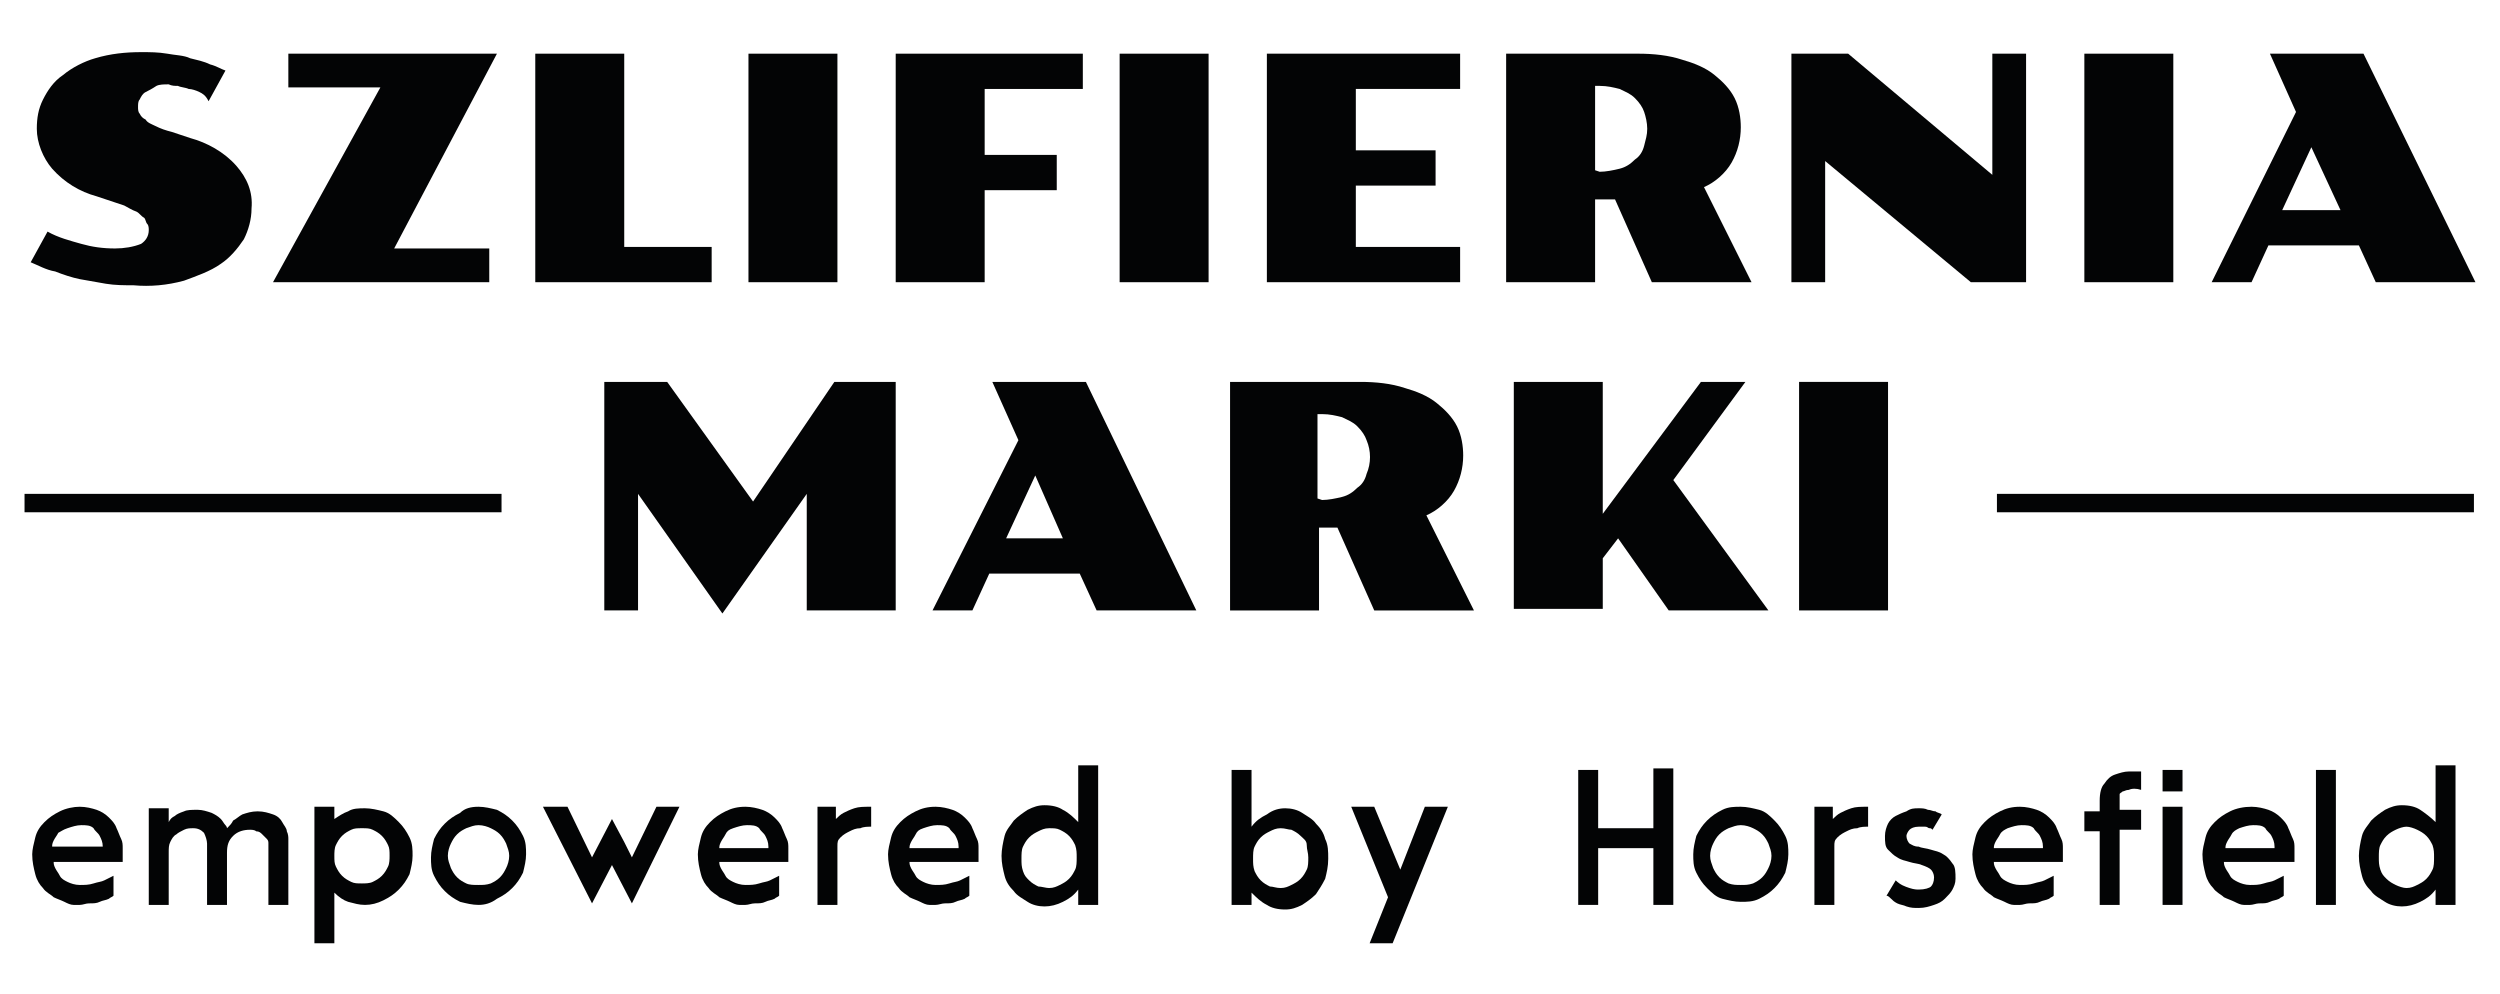
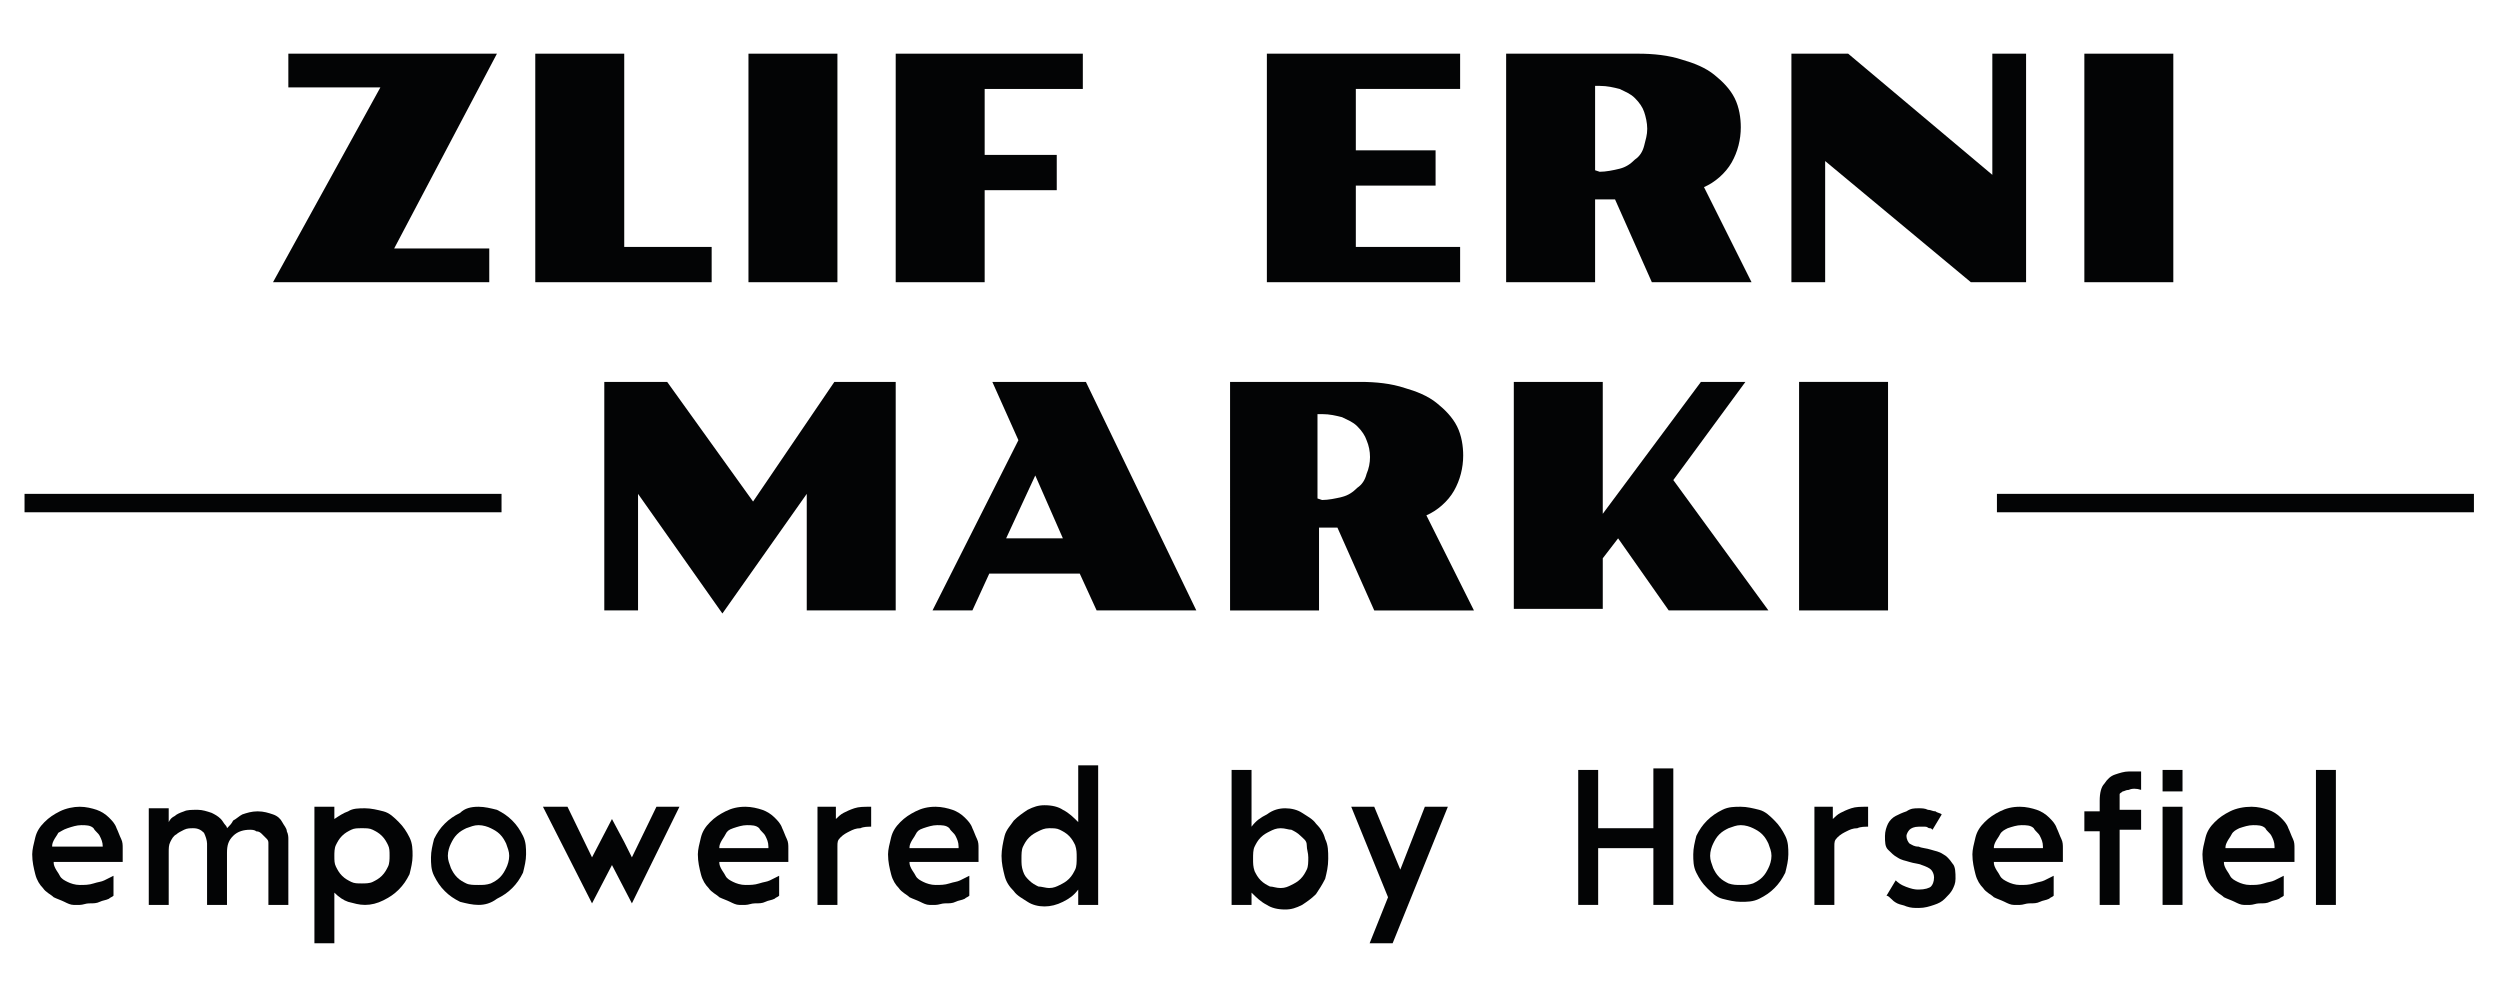
<svg xmlns="http://www.w3.org/2000/svg" version="1.1" id="Warstwa_1" x="0px" y="0px" viewBox="0 0 163 64.8" style="enable-background:new 0 0 163 64.8;" xml:space="preserve">
  <style type="text/css">
	.st0{fill:#030405;}
</style>
  <g>
    <g>
-       <path class="st0" d="M3.1,15.1c0.7,0.4,1.5,0.6,2.2,0.8c0.7,0.2,1.4,0.3,2.2,0.3c0.6,0,1.2-0.1,1.7-0.3c0.3-0.2,0.5-0.5,0.5-0.9    c0-0.1,0-0.3-0.1-0.4c-0.1-0.1-0.1-0.3-0.2-0.4c-0.2-0.1-0.3-0.3-0.5-0.4c-0.3-0.1-0.6-0.3-0.8-0.4l-1.8-0.6    c-1.1-0.3-2.1-0.9-2.9-1.8c-0.6-0.7-1-1.7-1-2.6c0-0.7,0.1-1.3,0.4-1.9c0.3-0.6,0.7-1.2,1.3-1.6c0.6-0.5,1.4-0.9,2.1-1.1    c1-0.3,2-0.4,3-0.4c0.6,0,1.1,0,1.7,0.1c0.5,0.1,1.1,0.1,1.5,0.3c0.4,0.1,0.9,0.2,1.3,0.4c0.4,0.1,0.7,0.3,1,0.4l-1.1,2    C13.4,6.2,13.2,6.1,13,6c-0.2-0.1-0.5-0.2-0.7-0.2c-0.2-0.1-0.5-0.1-0.7-0.2c-0.2,0-0.4,0-0.6-0.1c-0.3,0-0.6,0-0.8,0.1    C9.9,5.8,9.7,5.9,9.5,6C9.3,6.1,9.2,6.3,9.1,6.5C9,6.6,9,6.8,9,7c0,0.1,0,0.3,0.1,0.4c0.1,0.2,0.2,0.3,0.4,0.4    C9.6,8,9.9,8.1,10.1,8.2c0.4,0.2,0.7,0.3,1.1,0.4L12.4,9c1.1,0.3,2.2,0.9,3,1.8c0.7,0.8,1.1,1.7,1,2.8c0,0.7-0.2,1.4-0.5,2    c-0.4,0.6-0.9,1.2-1.5,1.6c-0.7,0.5-1.6,0.8-2.4,1.1c-1.1,0.3-2.2,0.4-3.3,0.3c-0.6,0-1.2,0-1.8-0.1c-0.6-0.1-1.1-0.2-1.7-0.3    c-0.5-0.1-1.1-0.3-1.6-0.5C3,17.6,2.5,17.3,2,17.1L3.1,15.1z" />
      <path class="st0" d="M24.8,5.7h-6V3.5h13.6l-6.7,12.7h6.2v2.2H17.8L24.8,5.7z" />
      <path class="st0" d="M34.9,3.5h5.8v12.6h5.7v2.3H34.9L34.9,3.5z" />
      <path class="st0" d="M48.8,3.5h5.8v14.9h-5.8V3.5z" />
      <path class="st0" d="M58.4,3.5h12.2v2.3h-6.4v4.3h4.7v2.3h-4.7v6h-5.8V3.5z" />
-       <path class="st0" d="M73,3.5h5.8v14.9H73L73,3.5z" />
      <path class="st0" d="M82.6,3.5h12.6v2.3h-6.8v4h5.2v2.3h-5.2v4h6.8v2.3H82.6V3.5z" />
      <path class="st0" d="M98.2,3.5h8.6c1,0,2,0.1,2.9,0.4c0.7,0.2,1.5,0.5,2.1,1c0.5,0.4,1,0.9,1.3,1.5c0.3,0.6,0.4,1.3,0.4,1.9    c0,0.8-0.2,1.6-0.6,2.3c-0.4,0.7-1.1,1.3-1.8,1.6l3.1,6.2h-6.5l-2.4-5.4H104v5.4h-5.8V3.5z M104.3,11.2c0.4,0,0.9-0.1,1.3-0.2    c0.4-0.1,0.7-0.3,1-0.6c0.3-0.2,0.5-0.5,0.6-0.9c0.1-0.4,0.2-0.7,0.2-1.1c0-0.4-0.1-0.8-0.2-1.1c-0.1-0.3-0.3-0.6-0.6-0.9    c-0.3-0.3-0.6-0.4-1-0.6c-0.4-0.1-0.8-0.2-1.3-0.2H104v5.5L104.3,11.2z" />
      <path class="st0" d="M116.9,3.5h3.6l9.4,7.9V3.5h2.2v14.9h-3.6l-9.5-7.9v7.9h-2.2V3.5z" />
      <path class="st0" d="M135.9,3.5h5.8v14.9h-5.8L135.9,3.5z" />
-       <path class="st0" d="M149.7,7.3l-1.7-3.8h6.1l7.3,14.9h-6.5l-1.1-2.4h-5.9l-1.1,2.4h-2.6L149.7,7.3z M152.6,13.7l-1.9-4.1    l-1.9,4.1L152.6,13.7z" />
      <path class="st0" d="M39.4,24.9h4.1l5.6,7.8l5.3-7.8h4v14.9h-5.8v-7.6L47.1,40l-5.5-7.8v7.6h-2.2V24.9z" />
      <path class="st0" d="M66.4,28.7l-1.7-3.8h6.1L78,39.8h-6.5l-1.1-2.4h-5.9l-1.1,2.4h-2.6L66.4,28.7z M69.3,35.1L67.5,31l-1.9,4.1    H69.3z" />
      <path class="st0" d="M80.1,24.9h8.6c1,0,2,0.1,2.9,0.4c0.7,0.2,1.5,0.5,2.1,1c0.5,0.4,1,0.9,1.3,1.5c0.3,0.6,0.4,1.3,0.4,1.9    c0,0.8-0.2,1.6-0.6,2.3c-0.4,0.7-1.1,1.3-1.8,1.6l3.1,6.2h-6.5l-2.4-5.4h-1.2v5.4h-5.8V24.9z M86.2,32.6c0.4,0,0.9-0.1,1.3-0.2    c0.4-0.1,0.7-0.3,1-0.6c0.3-0.2,0.5-0.5,0.6-0.9c0.3-0.7,0.3-1.5,0-2.2c-0.1-0.3-0.3-0.6-0.6-0.9c-0.3-0.3-0.6-0.4-1-0.6    c-0.4-0.1-0.8-0.2-1.3-0.2h-0.3v5.5L86.2,32.6z" />
      <path class="st0" d="M98.7,24.9h5.8v8.6l6.4-8.6h2.9l-4.7,6.4l6.2,8.5h-6.5l-3.3-4.7l-1,1.3v3.3h-5.8V24.9z" />
      <path class="st0" d="M117.3,24.9h5.8v14.9h-5.8V24.9z" />
      <rect x="1.6" y="32.2" class="st0" width="31.1" height="1.2" />
      <rect x="130.2" y="32.2" class="st0" width="31.1" height="1.2" />
    </g>
    <g>
      <path class="st0" d="M5.2,52.6c0.4,0,0.8,0.1,1.1,0.2c0.3,0.1,0.6,0.3,0.8,0.5c0.2,0.2,0.4,0.4,0.5,0.7c0.1,0.2,0.2,0.5,0.3,0.7    C8,54.9,8,55.1,8,55.3s0,0.3,0,0.3v0.6H3.5c0,0.1,0,0.2,0.1,0.4c0.1,0.2,0.2,0.3,0.3,0.5c0.1,0.2,0.3,0.3,0.5,0.4    c0.2,0.1,0.5,0.2,0.8,0.2c0.3,0,0.6,0,0.9-0.1c0.3-0.1,0.5-0.1,0.7-0.2c0.2-0.1,0.4-0.2,0.6-0.3v1.3c-0.1,0.1-0.2,0.1-0.3,0.2    c-0.2,0.1-0.4,0.1-0.6,0.2c-0.2,0.1-0.4,0.1-0.7,0.1c-0.2,0-0.4,0.1-0.6,0.1c-0.1,0-0.2,0-0.4,0c-0.2,0-0.4-0.1-0.6-0.2    c-0.2-0.1-0.5-0.2-0.7-0.3c-0.2-0.2-0.5-0.3-0.7-0.6c-0.2-0.2-0.4-0.5-0.5-0.9c-0.1-0.4-0.2-0.8-0.2-1.3c0-0.3,0.1-0.7,0.2-1.1    c0.1-0.4,0.3-0.7,0.6-1s0.6-0.5,1-0.7C4.3,52.7,4.8,52.6,5.2,52.6z M6.7,55.2c0-0.3-0.1-0.5-0.2-0.7c-0.1-0.2-0.3-0.3-0.4-0.5    c-0.2-0.2-0.5-0.2-0.8-0.2s-0.6,0.1-0.9,0.2S4,54.2,3.8,54.3c-0.1,0.2-0.2,0.3-0.3,0.5s-0.1,0.3-0.1,0.4H6.7z" />
      <path class="st0" d="M9.7,59v-6.3H11l0,0.9c0.1-0.2,0.2-0.3,0.4-0.4c0.1-0.1,0.3-0.2,0.6-0.3c0.2-0.1,0.5-0.1,0.9-0.1    c0.3,0,0.6,0.1,0.9,0.2c0.2,0.1,0.4,0.2,0.6,0.4c0.1,0.1,0.2,0.3,0.3,0.4c0.1,0.1,0.1,0.2,0.1,0.2c0,0,0,0,0.1-0.1    s0.2-0.2,0.3-0.4c0.2-0.1,0.4-0.3,0.6-0.4c0.3-0.1,0.6-0.2,1-0.2s0.7,0.1,1,0.2c0.3,0.1,0.5,0.3,0.6,0.5s0.3,0.4,0.3,0.6    c0.1,0.2,0.1,0.4,0.1,0.5V59h-1.3V55c0-0.1,0-0.2-0.1-0.3s-0.2-0.2-0.3-0.3c-0.1-0.1-0.2-0.2-0.4-0.2c-0.1-0.1-0.3-0.1-0.4-0.1    c-0.4,0-0.8,0.1-1.1,0.4c-0.3,0.3-0.4,0.6-0.4,1.1V59h-1.3V55c0-0.2-0.1-0.5-0.2-0.7c-0.2-0.2-0.4-0.3-0.7-0.3    c-0.2,0-0.4,0-0.6,0.1s-0.4,0.2-0.5,0.3c-0.2,0.1-0.3,0.3-0.4,0.5C11,55.1,11,55.3,11,55.6V59H9.7z" />
      <path class="st0" d="M23.8,52.7c0.4,0,0.8,0.1,1.2,0.2s0.7,0.4,1,0.7c0.3,0.3,0.5,0.6,0.7,1c0.2,0.4,0.2,0.8,0.2,1.2    s-0.1,0.8-0.2,1.2c-0.2,0.4-0.4,0.7-0.7,1c-0.3,0.3-0.6,0.5-1,0.7S24.2,59,23.8,59c-0.4,0-0.7-0.1-1.1-0.2    c-0.3-0.1-0.6-0.3-0.9-0.6v3.3h-1.3v-8.9h1.3v0.8c0.3-0.2,0.6-0.4,0.9-0.5C23,52.7,23.4,52.7,23.8,52.7z M23.6,57.6    c0.2,0,0.5,0,0.7-0.1s0.4-0.2,0.6-0.4c0.2-0.2,0.3-0.4,0.4-0.6c0.1-0.2,0.1-0.5,0.1-0.7c0-0.3,0-0.5-0.1-0.7    c-0.1-0.2-0.2-0.4-0.4-0.6c-0.2-0.2-0.4-0.3-0.6-0.4s-0.4-0.1-0.7-0.1c-0.3,0-0.5,0-0.7,0.1s-0.4,0.2-0.6,0.4    c-0.2,0.2-0.3,0.4-0.4,0.6c-0.1,0.2-0.1,0.5-0.1,0.7c0,0.3,0,0.5,0.1,0.7c0.1,0.2,0.2,0.4,0.4,0.6c0.2,0.2,0.4,0.3,0.6,0.4    S23.3,57.6,23.6,57.6z" />
      <path class="st0" d="M31.2,52.6c0.4,0,0.8,0.1,1.2,0.2c0.4,0.2,0.7,0.4,1,0.7c0.3,0.3,0.5,0.6,0.7,1c0.2,0.4,0.2,0.8,0.2,1.2    s-0.1,0.8-0.2,1.2c-0.2,0.4-0.4,0.7-0.7,1c-0.3,0.3-0.6,0.5-1,0.7C32,58.9,31.6,59,31.2,59c-0.4,0-0.8-0.1-1.2-0.2    c-0.4-0.2-0.7-0.4-1-0.7c-0.3-0.3-0.5-0.6-0.7-1c-0.2-0.4-0.2-0.8-0.2-1.2s0.1-0.8,0.2-1.2c0.2-0.4,0.4-0.7,0.7-1    c0.3-0.3,0.6-0.5,1-0.7C30.3,52.7,30.7,52.6,31.2,52.6z M31.2,57.7c0.3,0,0.5,0,0.8-0.1c0.2-0.1,0.4-0.2,0.6-0.4s0.3-0.4,0.4-0.6    c0.1-0.2,0.2-0.5,0.2-0.8s-0.1-0.5-0.2-0.8c-0.1-0.2-0.2-0.4-0.4-0.6s-0.4-0.3-0.6-0.4c-0.2-0.1-0.5-0.2-0.8-0.2s-0.5,0.1-0.8,0.2    c-0.2,0.1-0.4,0.2-0.6,0.4s-0.3,0.4-0.4,0.6c-0.1,0.2-0.2,0.5-0.2,0.8s0.1,0.5,0.2,0.8c0.1,0.2,0.2,0.4,0.4,0.6s0.4,0.3,0.6,0.4    S30.9,57.7,31.2,57.7z" />
      <path class="st0" d="M41.2,58.9l-1.3-2.5l-1.3,2.5l-3.2-6.3H37l1.6,3.3l1.3-2.5l0.8,1.5l0.5,1l1.6-3.3h1.5L41.2,58.9z" />
      <path class="st0" d="M48.6,52.6c0.4,0,0.8,0.1,1.1,0.2c0.3,0.1,0.6,0.3,0.8,0.5c0.2,0.2,0.4,0.4,0.5,0.7c0.1,0.2,0.2,0.5,0.3,0.7    c0.1,0.2,0.1,0.4,0.1,0.6s0,0.3,0,0.3v0.6h-4.5c0,0.1,0,0.2,0.1,0.4c0.1,0.2,0.2,0.3,0.3,0.5c0.1,0.2,0.3,0.3,0.5,0.4    c0.2,0.1,0.5,0.2,0.8,0.2c0.3,0,0.6,0,0.9-0.1c0.3-0.1,0.5-0.1,0.7-0.2c0.2-0.1,0.4-0.2,0.6-0.3v1.3c-0.1,0.1-0.2,0.1-0.3,0.2    c-0.2,0.1-0.4,0.1-0.6,0.2c-0.2,0.1-0.4,0.1-0.7,0.1c-0.2,0-0.4,0.1-0.6,0.1c-0.1,0-0.2,0-0.4,0c-0.2,0-0.4-0.1-0.6-0.2    s-0.5-0.2-0.7-0.3c-0.2-0.2-0.5-0.3-0.7-0.6c-0.2-0.2-0.4-0.5-0.5-0.9c-0.1-0.4-0.2-0.8-0.2-1.3c0-0.3,0.1-0.7,0.2-1.1    c0.1-0.4,0.3-0.7,0.6-1s0.6-0.5,1-0.7C47.7,52.7,48.1,52.6,48.6,52.6z M50.1,55.2c0-0.3-0.1-0.5-0.2-0.7c-0.1-0.2-0.3-0.3-0.4-0.5    c-0.2-0.2-0.5-0.2-0.8-0.2s-0.6,0.1-0.9,0.2s-0.4,0.2-0.5,0.4c-0.1,0.2-0.2,0.3-0.3,0.5s-0.1,0.3-0.1,0.4H50.1z" />
      <path class="st0" d="M53.2,52.6h1.3v0.8c0.1-0.1,0.3-0.3,0.5-0.4c0.2-0.1,0.4-0.2,0.7-0.3c0.3-0.1,0.6-0.1,1.1-0.1v1.3    c-0.2,0-0.5,0-0.7,0.1c-0.3,0-0.5,0.1-0.7,0.2s-0.4,0.2-0.6,0.4c-0.2,0.2-0.2,0.3-0.2,0.6V59h-1.3V52.6z" />
      <path class="st0" d="M61,52.6c0.4,0,0.8,0.1,1.1,0.2c0.3,0.1,0.6,0.3,0.8,0.5c0.2,0.2,0.4,0.4,0.5,0.7c0.1,0.2,0.2,0.5,0.3,0.7    c0.1,0.2,0.1,0.4,0.1,0.6s0,0.3,0,0.3v0.6h-4.5c0,0.1,0,0.2,0.1,0.4c0.1,0.2,0.2,0.3,0.3,0.5c0.1,0.2,0.3,0.3,0.5,0.4    c0.2,0.1,0.5,0.2,0.8,0.2c0.3,0,0.6,0,0.9-0.1c0.3-0.1,0.5-0.1,0.7-0.2c0.2-0.1,0.4-0.2,0.6-0.3v1.3c-0.1,0.1-0.2,0.1-0.3,0.2    c-0.2,0.1-0.4,0.1-0.6,0.2c-0.2,0.1-0.4,0.1-0.7,0.1c-0.2,0-0.4,0.1-0.6,0.1c-0.1,0-0.2,0-0.4,0c-0.2,0-0.4-0.1-0.6-0.2    s-0.5-0.2-0.7-0.3c-0.2-0.2-0.5-0.3-0.7-0.6c-0.2-0.2-0.4-0.5-0.5-0.9c-0.1-0.4-0.2-0.8-0.2-1.3c0-0.3,0.1-0.7,0.2-1.1    c0.1-0.4,0.3-0.7,0.6-1s0.6-0.5,1-0.7C60.1,52.7,60.5,52.6,61,52.6z M62.5,55.2c0-0.3-0.1-0.5-0.2-0.7c-0.1-0.2-0.3-0.3-0.4-0.5    c-0.2-0.2-0.5-0.2-0.8-0.2s-0.6,0.1-0.9,0.2s-0.4,0.2-0.5,0.4c-0.1,0.2-0.2,0.3-0.3,0.5s-0.1,0.3-0.1,0.4H62.5z" />
      <path class="st0" d="M71.6,50.2V59h-1.3V58c-0.3,0.4-0.6,0.6-1,0.8c-0.4,0.2-0.8,0.3-1.2,0.3c-0.4,0-0.8-0.1-1.1-0.3    s-0.7-0.4-0.9-0.7c-0.3-0.3-0.5-0.6-0.6-1s-0.2-0.8-0.2-1.3c0-0.4,0.1-0.9,0.2-1.3s0.4-0.7,0.6-1c0.3-0.3,0.6-0.5,0.9-0.7    c0.4-0.2,0.7-0.3,1.1-0.3c0.5,0,0.9,0.1,1.2,0.3c0.4,0.2,0.7,0.5,1,0.8v-3.7H71.6z M68.4,57.9c0.3,0,0.5-0.1,0.7-0.2    c0.2-0.1,0.4-0.2,0.6-0.4s0.3-0.4,0.4-0.6s0.1-0.5,0.1-0.8s0-0.5-0.1-0.8c-0.1-0.2-0.2-0.4-0.4-0.6s-0.4-0.3-0.6-0.4    S68.7,54,68.4,54s-0.5,0.1-0.7,0.2s-0.4,0.2-0.6,0.4s-0.3,0.4-0.4,0.6c-0.1,0.2-0.1,0.5-0.1,0.8s0,0.5,0.1,0.8s0.2,0.4,0.4,0.6    s0.4,0.3,0.6,0.4C67.9,57.8,68.2,57.9,68.4,57.9z" />
      <path class="st0" d="M83.8,52.7c0.4,0,0.8,0.1,1.1,0.3s0.7,0.4,0.9,0.7c0.3,0.3,0.5,0.6,0.6,1c0.2,0.4,0.2,0.8,0.2,1.3    s-0.1,0.9-0.2,1.3c-0.2,0.4-0.4,0.7-0.6,1c-0.3,0.3-0.6,0.5-0.9,0.7c-0.4,0.2-0.7,0.3-1.1,0.3c-0.5,0-0.9-0.1-1.2-0.3    c-0.4-0.2-0.7-0.5-1-0.8V59h-1.3v-8.8h1.3v3.7c0.3-0.4,0.6-0.6,1-0.8C83,52.8,83.4,52.7,83.8,52.7z M83.5,57.9    c0.3,0,0.5-0.1,0.7-0.2c0.2-0.1,0.4-0.2,0.6-0.4c0.2-0.2,0.3-0.4,0.4-0.6c0.1-0.2,0.1-0.5,0.1-0.8s-0.1-0.5-0.1-0.8    s-0.2-0.4-0.4-0.6c-0.2-0.2-0.4-0.3-0.6-0.4C84,54.1,83.8,54,83.5,54c-0.3,0-0.5,0.1-0.7,0.2c-0.2,0.1-0.4,0.2-0.6,0.4    c-0.2,0.2-0.3,0.4-0.4,0.6s-0.1,0.5-0.1,0.8s0,0.5,0.1,0.8c0.1,0.2,0.2,0.4,0.4,0.6c0.2,0.2,0.4,0.3,0.6,0.4    C83,57.8,83.2,57.9,83.5,57.9z" />
      <path class="st0" d="M89.6,52.6l1.7,4.1l1.6-4.1h1.5l-3.6,8.9h-1.5l1.2-3l-2.4-5.9H89.6z" />
      <path class="st0" d="M104.2,50.2V54h3.6v-3.9h1.3V59h-1.3v-3.7h-3.6V59h-1.3v-8.8H104.2z" />
      <path class="st0" d="M113.5,52.6c0.4,0,0.8,0.1,1.2,0.2s0.7,0.4,1,0.7c0.3,0.3,0.5,0.6,0.7,1c0.2,0.4,0.2,0.8,0.2,1.2    s-0.1,0.8-0.2,1.2c-0.2,0.4-0.4,0.7-0.7,1s-0.6,0.5-1,0.7s-0.8,0.2-1.2,0.2c-0.4,0-0.8-0.1-1.2-0.2s-0.7-0.4-1-0.7s-0.5-0.6-0.7-1    s-0.2-0.8-0.2-1.2s0.1-0.8,0.2-1.2c0.2-0.4,0.4-0.7,0.7-1c0.3-0.3,0.6-0.5,1-0.7S113.1,52.6,113.5,52.6z M113.5,57.7    c0.3,0,0.5,0,0.8-0.1c0.2-0.1,0.4-0.2,0.6-0.4c0.2-0.2,0.3-0.4,0.4-0.6c0.1-0.2,0.2-0.5,0.2-0.8s-0.1-0.5-0.2-0.8    c-0.1-0.2-0.2-0.4-0.4-0.6c-0.2-0.2-0.4-0.3-0.6-0.4c-0.2-0.1-0.5-0.2-0.8-0.2c-0.3,0-0.5,0.1-0.8,0.2c-0.2,0.1-0.4,0.2-0.6,0.4    s-0.3,0.4-0.4,0.6c-0.1,0.2-0.2,0.5-0.2,0.8s0.1,0.5,0.2,0.8c0.1,0.2,0.2,0.4,0.4,0.6s0.4,0.3,0.6,0.4    C113,57.7,113.2,57.7,113.5,57.7z" />
      <path class="st0" d="M118.2,52.6h1.3v0.8c0.1-0.1,0.3-0.3,0.5-0.4c0.2-0.1,0.4-0.2,0.7-0.3c0.3-0.1,0.6-0.1,1.1-0.1v1.3    c-0.2,0-0.5,0-0.7,0.1c-0.3,0-0.5,0.1-0.7,0.2c-0.2,0.1-0.4,0.2-0.6,0.4c-0.2,0.2-0.2,0.3-0.2,0.6V59h-1.3V52.6z" />
      <path class="st0" d="M125.1,52.7c0.2,0,0.4,0,0.6,0.1c0.2,0,0.3,0.1,0.5,0.1c0.1,0.1,0.3,0.1,0.4,0.2l-0.6,1    c-0.1-0.1-0.1-0.1-0.2-0.1c-0.1,0-0.1-0.1-0.3-0.1c-0.1,0-0.2,0-0.4,0c-0.3,0-0.5,0.1-0.6,0.2c-0.1,0.1-0.2,0.3-0.2,0.4    c0,0.2,0.1,0.4,0.2,0.5c0.2,0.1,0.3,0.2,0.6,0.2c0.2,0.1,0.5,0.1,0.8,0.2c0.3,0.1,0.5,0.1,0.8,0.3c0.2,0.1,0.4,0.3,0.6,0.6    c0.2,0.2,0.2,0.6,0.2,1c0,0.3-0.1,0.5-0.2,0.7s-0.3,0.4-0.5,0.6s-0.4,0.3-0.7,0.4s-0.6,0.2-1,0.2c-0.3,0-0.5,0-0.8-0.1    c-0.2-0.1-0.4-0.1-0.6-0.2s-0.3-0.2-0.4-0.3s-0.2-0.2-0.3-0.2l0.6-1c0.3,0.3,0.6,0.4,0.9,0.5s0.5,0.1,0.6,0.1    c0.4,0,0.7-0.1,0.8-0.2c0.1-0.1,0.2-0.3,0.2-0.6c0-0.2-0.1-0.4-0.2-0.5s-0.3-0.2-0.6-0.3c-0.2-0.1-0.5-0.1-0.8-0.2    c-0.3-0.1-0.5-0.1-0.8-0.3c-0.2-0.1-0.4-0.3-0.6-0.5c-0.2-0.2-0.2-0.5-0.2-0.9c0-0.3,0.1-0.6,0.2-0.8c0.1-0.2,0.3-0.4,0.5-0.5    c0.2-0.1,0.4-0.2,0.7-0.3C124.6,52.7,124.8,52.7,125.1,52.7z" />
      <path class="st0" d="M131.7,52.6c0.4,0,0.8,0.1,1.1,0.2c0.3,0.1,0.6,0.3,0.8,0.5c0.2,0.2,0.4,0.4,0.5,0.7c0.1,0.2,0.2,0.5,0.3,0.7    c0.1,0.2,0.1,0.4,0.1,0.6s0,0.3,0,0.3v0.6h-4.5c0,0.1,0,0.2,0.1,0.4c0.1,0.2,0.2,0.3,0.3,0.5c0.1,0.2,0.3,0.3,0.5,0.4    c0.2,0.1,0.5,0.2,0.8,0.2c0.3,0,0.6,0,0.9-0.1c0.3-0.1,0.5-0.1,0.7-0.2c0.2-0.1,0.4-0.2,0.6-0.3v1.3c-0.1,0.1-0.2,0.1-0.3,0.2    c-0.2,0.1-0.4,0.1-0.6,0.2c-0.2,0.1-0.4,0.1-0.7,0.1c-0.2,0-0.4,0.1-0.6,0.1c-0.1,0-0.2,0-0.4,0c-0.2,0-0.4-0.1-0.6-0.2    c-0.2-0.1-0.5-0.2-0.7-0.3c-0.2-0.2-0.5-0.3-0.7-0.6c-0.2-0.2-0.4-0.5-0.5-0.9c-0.1-0.4-0.2-0.8-0.2-1.3c0-0.3,0.1-0.7,0.2-1.1    c0.1-0.4,0.3-0.7,0.6-1c0.3-0.3,0.6-0.5,1-0.7S131.2,52.6,131.7,52.6z M133.2,55.2c0-0.3-0.1-0.5-0.2-0.7    c-0.1-0.2-0.3-0.3-0.4-0.5c-0.2-0.2-0.5-0.2-0.8-0.2c-0.3,0-0.6,0.1-0.9,0.2c-0.2,0.1-0.4,0.2-0.5,0.4c-0.1,0.2-0.2,0.3-0.3,0.5    c-0.1,0.2-0.1,0.3-0.1,0.4H133.2z" />
      <path class="st0" d="M138.8,51.5c-0.2,0-0.3,0.1-0.4,0.1c-0.1,0.1-0.2,0.1-0.2,0.2c0,0.1,0,0.2,0,0.4v0.6h1.4v1.3h-1.4V59h-1.3    v-4.8h-1v-1.3h1v-0.7c0-0.5,0.1-0.9,0.3-1.1c0.2-0.3,0.4-0.5,0.7-0.6c0.3-0.1,0.6-0.2,0.9-0.2c0.3,0,0.6,0,0.8,0v1.2    C139.3,51.4,139,51.4,138.8,51.5z" />
      <path class="st0" d="M142.3,51.6H141v-1.4h1.3V51.6z M141,52.6h1.3V59H141V52.6z" />
      <path class="st0" d="M146.8,52.6c0.4,0,0.8,0.1,1.1,0.2c0.3,0.1,0.6,0.3,0.8,0.5c0.2,0.2,0.4,0.4,0.5,0.7c0.1,0.2,0.2,0.5,0.3,0.7    c0.1,0.2,0.1,0.4,0.1,0.6s0,0.3,0,0.3v0.6H145c0,0.1,0,0.2,0.1,0.4c0.1,0.2,0.2,0.3,0.3,0.5c0.1,0.2,0.3,0.3,0.5,0.4    c0.2,0.1,0.5,0.2,0.8,0.2c0.3,0,0.6,0,0.9-0.1c0.3-0.1,0.5-0.1,0.7-0.2c0.2-0.1,0.4-0.2,0.6-0.3v1.3c-0.1,0.1-0.2,0.1-0.3,0.2    c-0.2,0.1-0.4,0.1-0.6,0.2c-0.2,0.1-0.4,0.1-0.7,0.1c-0.2,0-0.4,0.1-0.6,0.1c-0.1,0-0.2,0-0.4,0c-0.2,0-0.4-0.1-0.6-0.2    c-0.2-0.1-0.5-0.2-0.7-0.3c-0.2-0.2-0.5-0.3-0.7-0.6c-0.2-0.2-0.4-0.5-0.5-0.9c-0.1-0.4-0.2-0.8-0.2-1.3c0-0.3,0.1-0.7,0.2-1.1    c0.1-0.4,0.3-0.7,0.6-1c0.3-0.3,0.6-0.5,1-0.7S146.3,52.6,146.8,52.6z M148.3,55.2c0-0.3-0.1-0.5-0.2-0.7    c-0.1-0.2-0.3-0.3-0.4-0.5c-0.2-0.2-0.5-0.2-0.8-0.2c-0.3,0-0.6,0.1-0.9,0.2c-0.2,0.1-0.4,0.2-0.5,0.4c-0.1,0.2-0.2,0.3-0.3,0.5    c-0.1,0.2-0.1,0.3-0.1,0.4H148.3z" />
      <path class="st0" d="M151,59v-8.8h1.3V59H151z" />
-       <path class="st0" d="M160.1,50.2V59h-1.3V58c-0.3,0.4-0.6,0.6-1,0.8s-0.8,0.3-1.2,0.3c-0.4,0-0.8-0.1-1.1-0.3s-0.7-0.4-0.9-0.7    c-0.3-0.3-0.5-0.6-0.6-1s-0.2-0.8-0.2-1.3c0-0.4,0.1-0.9,0.2-1.3s0.4-0.7,0.6-1c0.3-0.3,0.6-0.5,0.9-0.7c0.4-0.2,0.7-0.3,1.1-0.3    c0.5,0,0.9,0.1,1.2,0.3s0.7,0.5,1,0.8v-3.7H160.1z M156.9,57.9c0.3,0,0.5-0.1,0.7-0.2c0.2-0.1,0.4-0.2,0.6-0.4    c0.2-0.2,0.3-0.4,0.4-0.6s0.1-0.5,0.1-0.8s0-0.5-0.1-0.8c-0.1-0.2-0.2-0.4-0.4-0.6c-0.2-0.2-0.4-0.3-0.6-0.4    c-0.2-0.1-0.5-0.2-0.7-0.2s-0.5,0.1-0.7,0.2s-0.4,0.2-0.6,0.4s-0.3,0.4-0.4,0.6c-0.1,0.2-0.1,0.5-0.1,0.8s0,0.5,0.1,0.8    s0.2,0.4,0.4,0.6s0.4,0.3,0.6,0.4C156.4,57.8,156.7,57.9,156.9,57.9z" />
    </g>
  </g>
</svg>